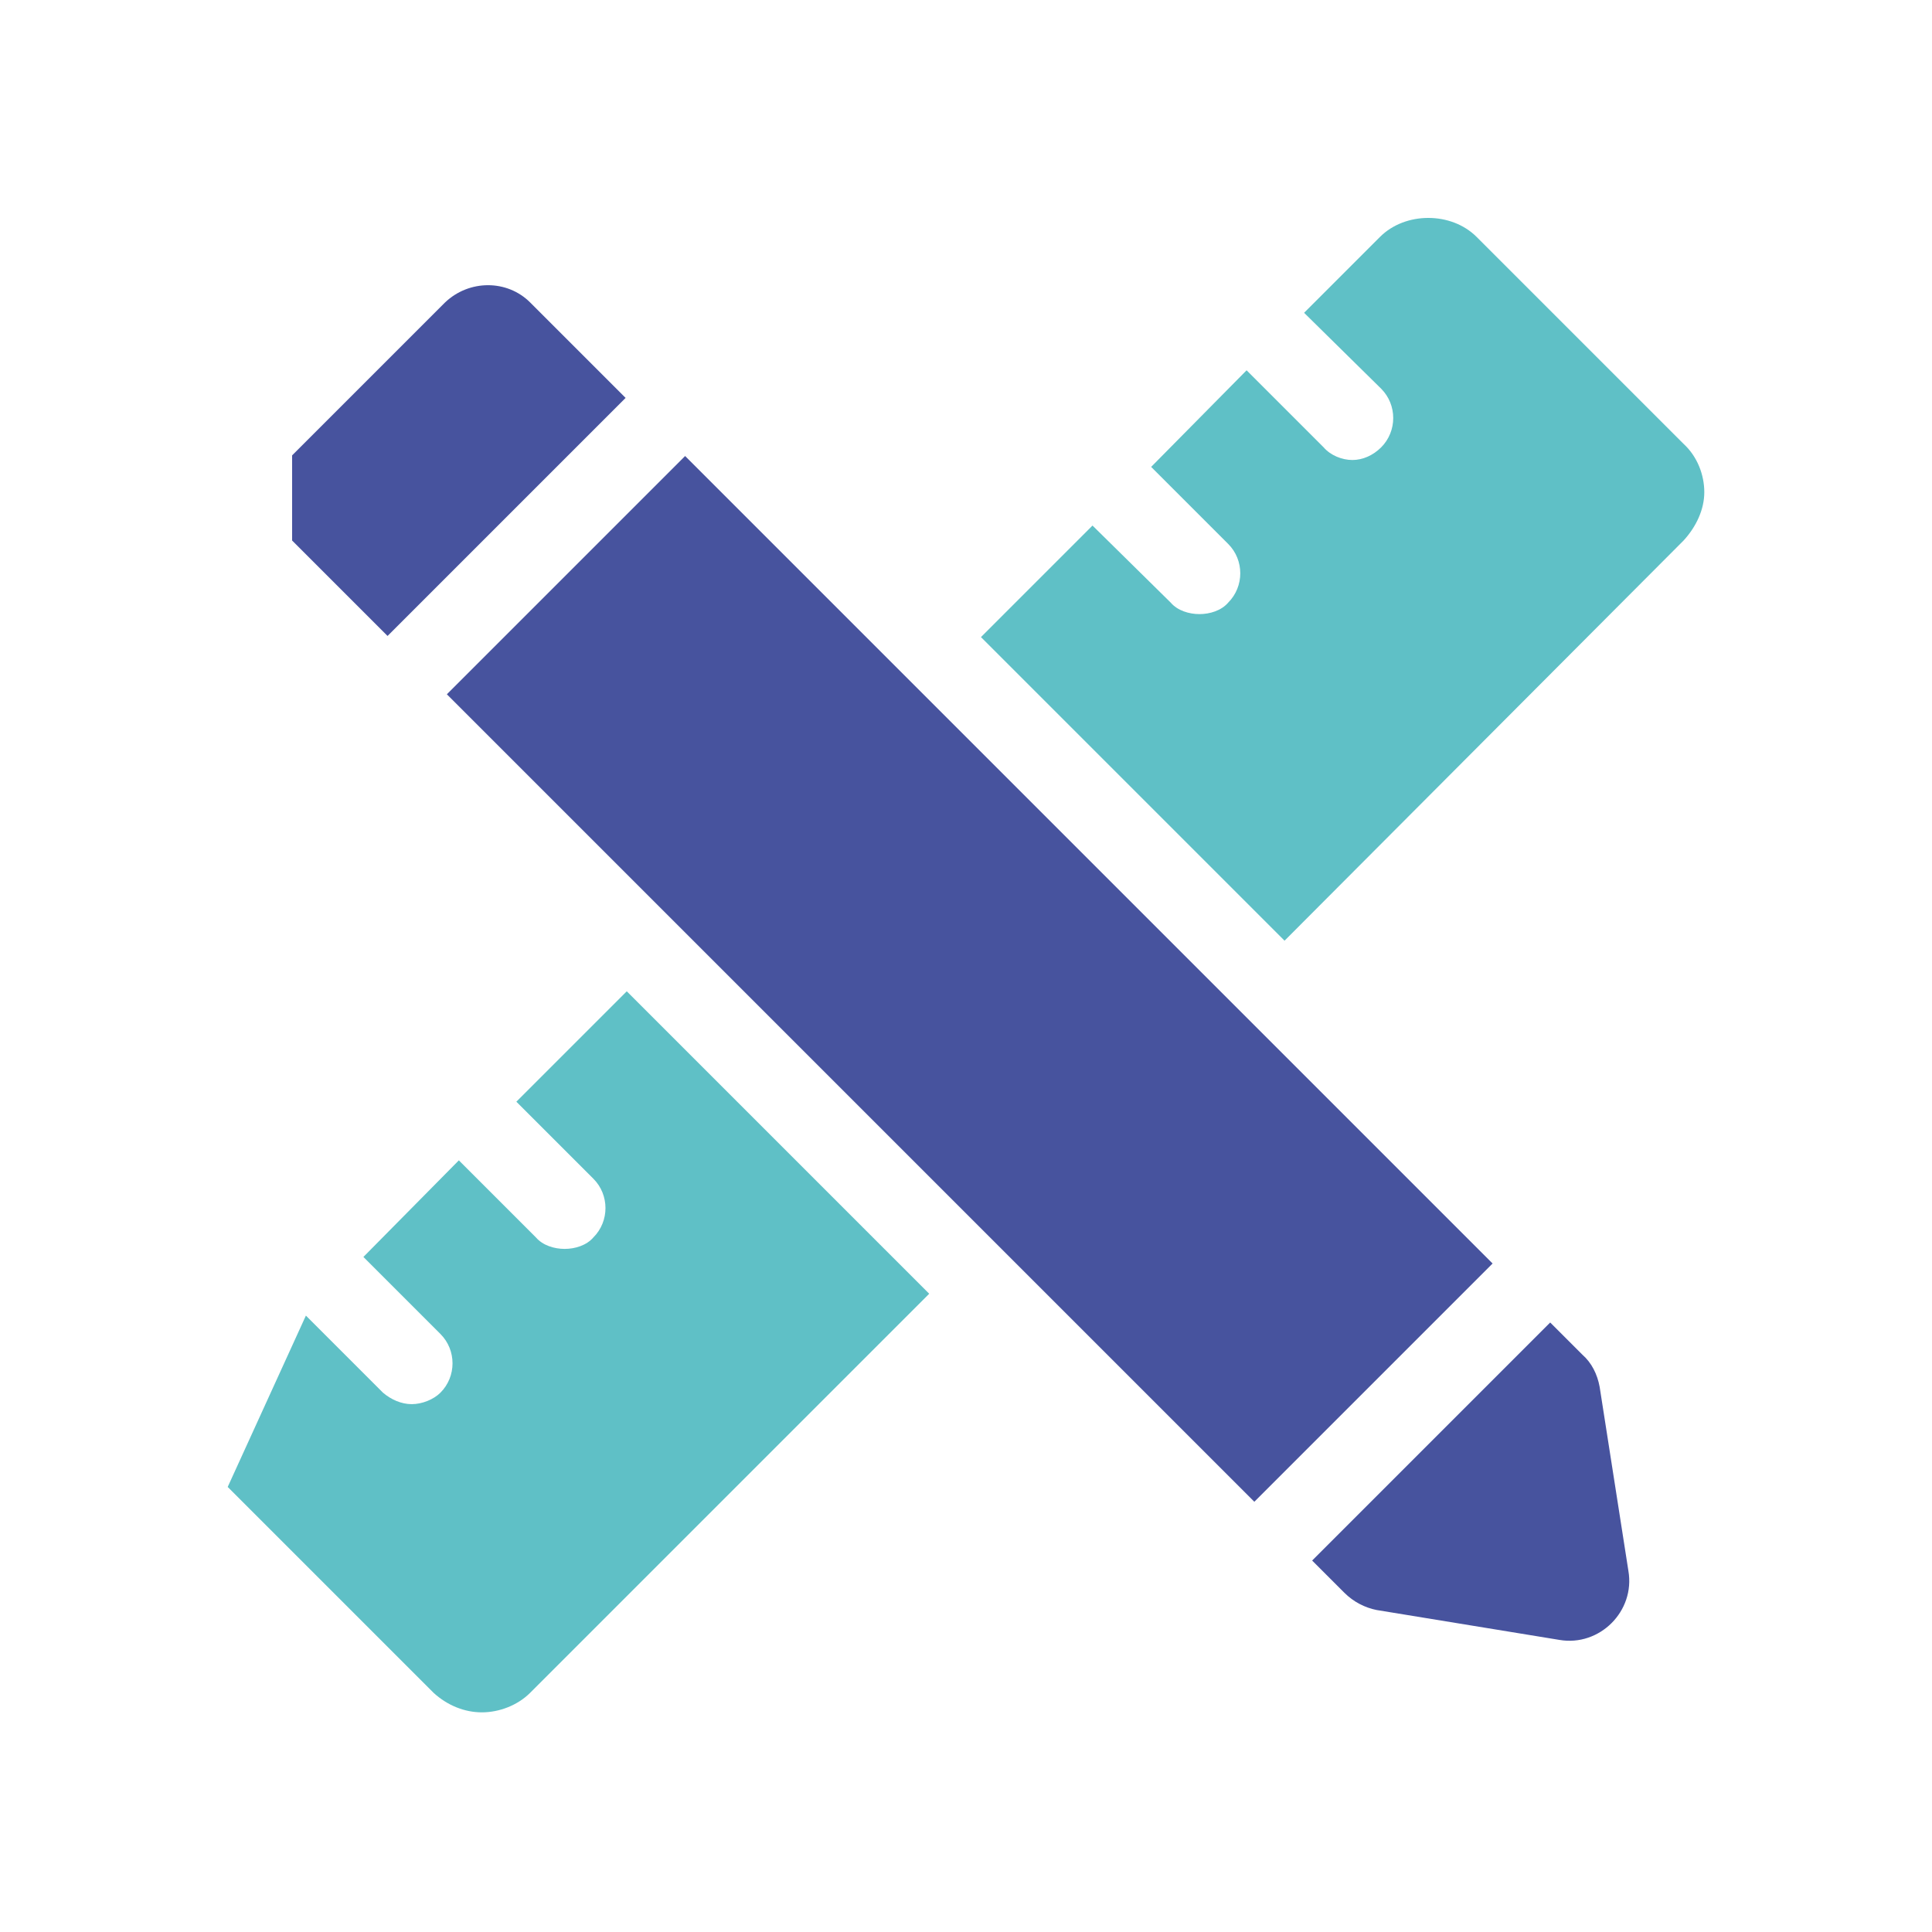
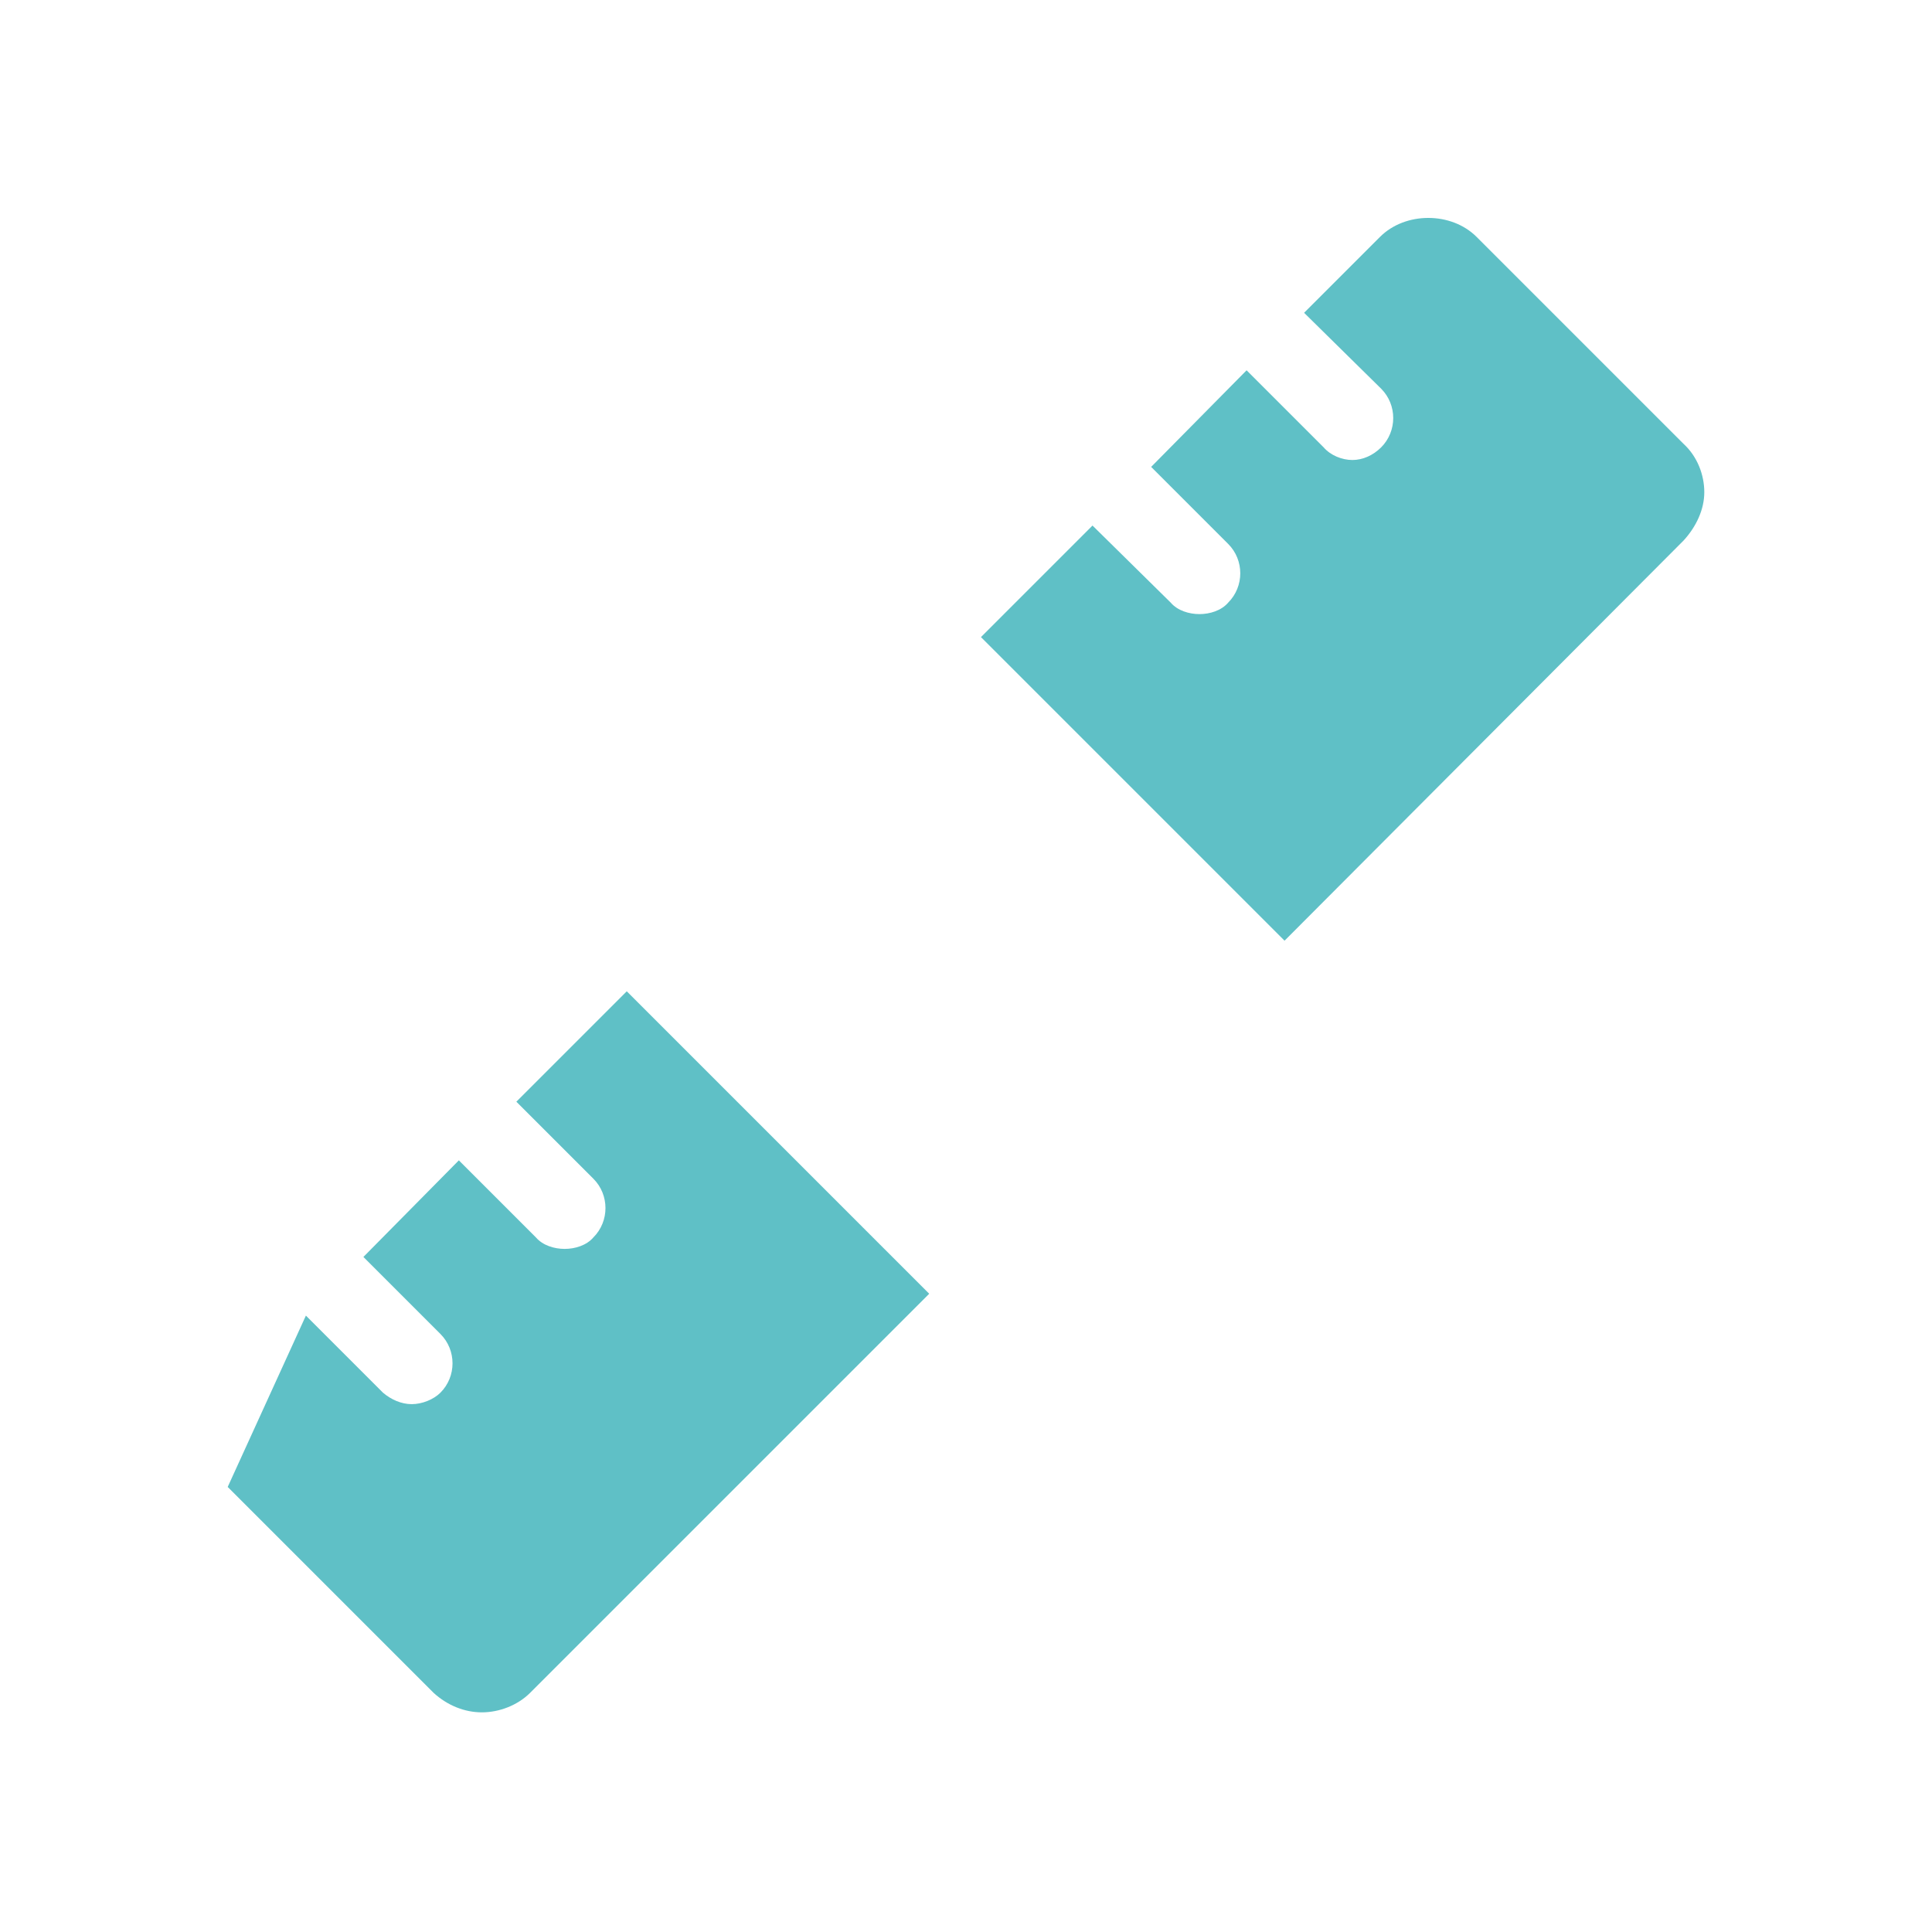
<svg xmlns="http://www.w3.org/2000/svg" width="168" height="168" viewBox="0 0 168 168">
  <g fill="#5FC0C6">
    <path d="m19.8 129.3 17.9 17.9c1.2 1.1 2.7 1.7 4.2 1.7s3.1-.6 4.2-1.7l34.7-34.7-26.3-26.3-9.6 9.6 6.7 6.7c1.4 1.4 1.4 3.7 0 5.1-.6.7-1.6 1-2.5 1s-1.9-.3-2.5-1l-6.7-6.7-8.3 8.4 6.7 6.7c1.4 1.4 1.4 3.7 0 5.1-.6.6-1.6 1-2.5 1s-1.8-.4-2.5-1l-6.7-6.7M128.4 20.6c-2.2-2.2-6.2-2.2-8.4 0l-6.6 6.6 6.7 6.6c1.4 1.4 1.4 3.7 0 5.1-.7.7-1.6 1.1-2.5 1.1s-1.9-.4-2.5-1.1l-6.7-6.7-8.3 8.4 6.7 6.7c1.4 1.4 1.4 3.7 0 5.1-.6.7-1.6 1-2.5 1s-1.9-.3-2.5-1L95 45.7l-9.7 9.7 26.4 26.4L146.4 47c1.1-1.2 1.8-2.7 1.8-4.2s-.6-3.1-1.8-4.2l-18-18z" />
  </g>
  <g fill="#47539E">
-     <path d="m38.858 60.372 20.718-20.718 70.215 70.215-20.718 20.718zM139.1 120.6c-.2-1.1-.7-2.1-1.5-2.8l-2.8-2.8-20.7 20.7 2.8 2.8c.8.8 1.8 1.3 2.8 1.5l15.9 2.6c3.5.6 6.6-2.5 6-6l-2.5-16zM25.4 47l8.3 8.3 20.7-20.7-8.3-8.3c-2-2-5.3-2-7.4 0L25.4 39.6" />
-   </g>
+     </g>
</svg>